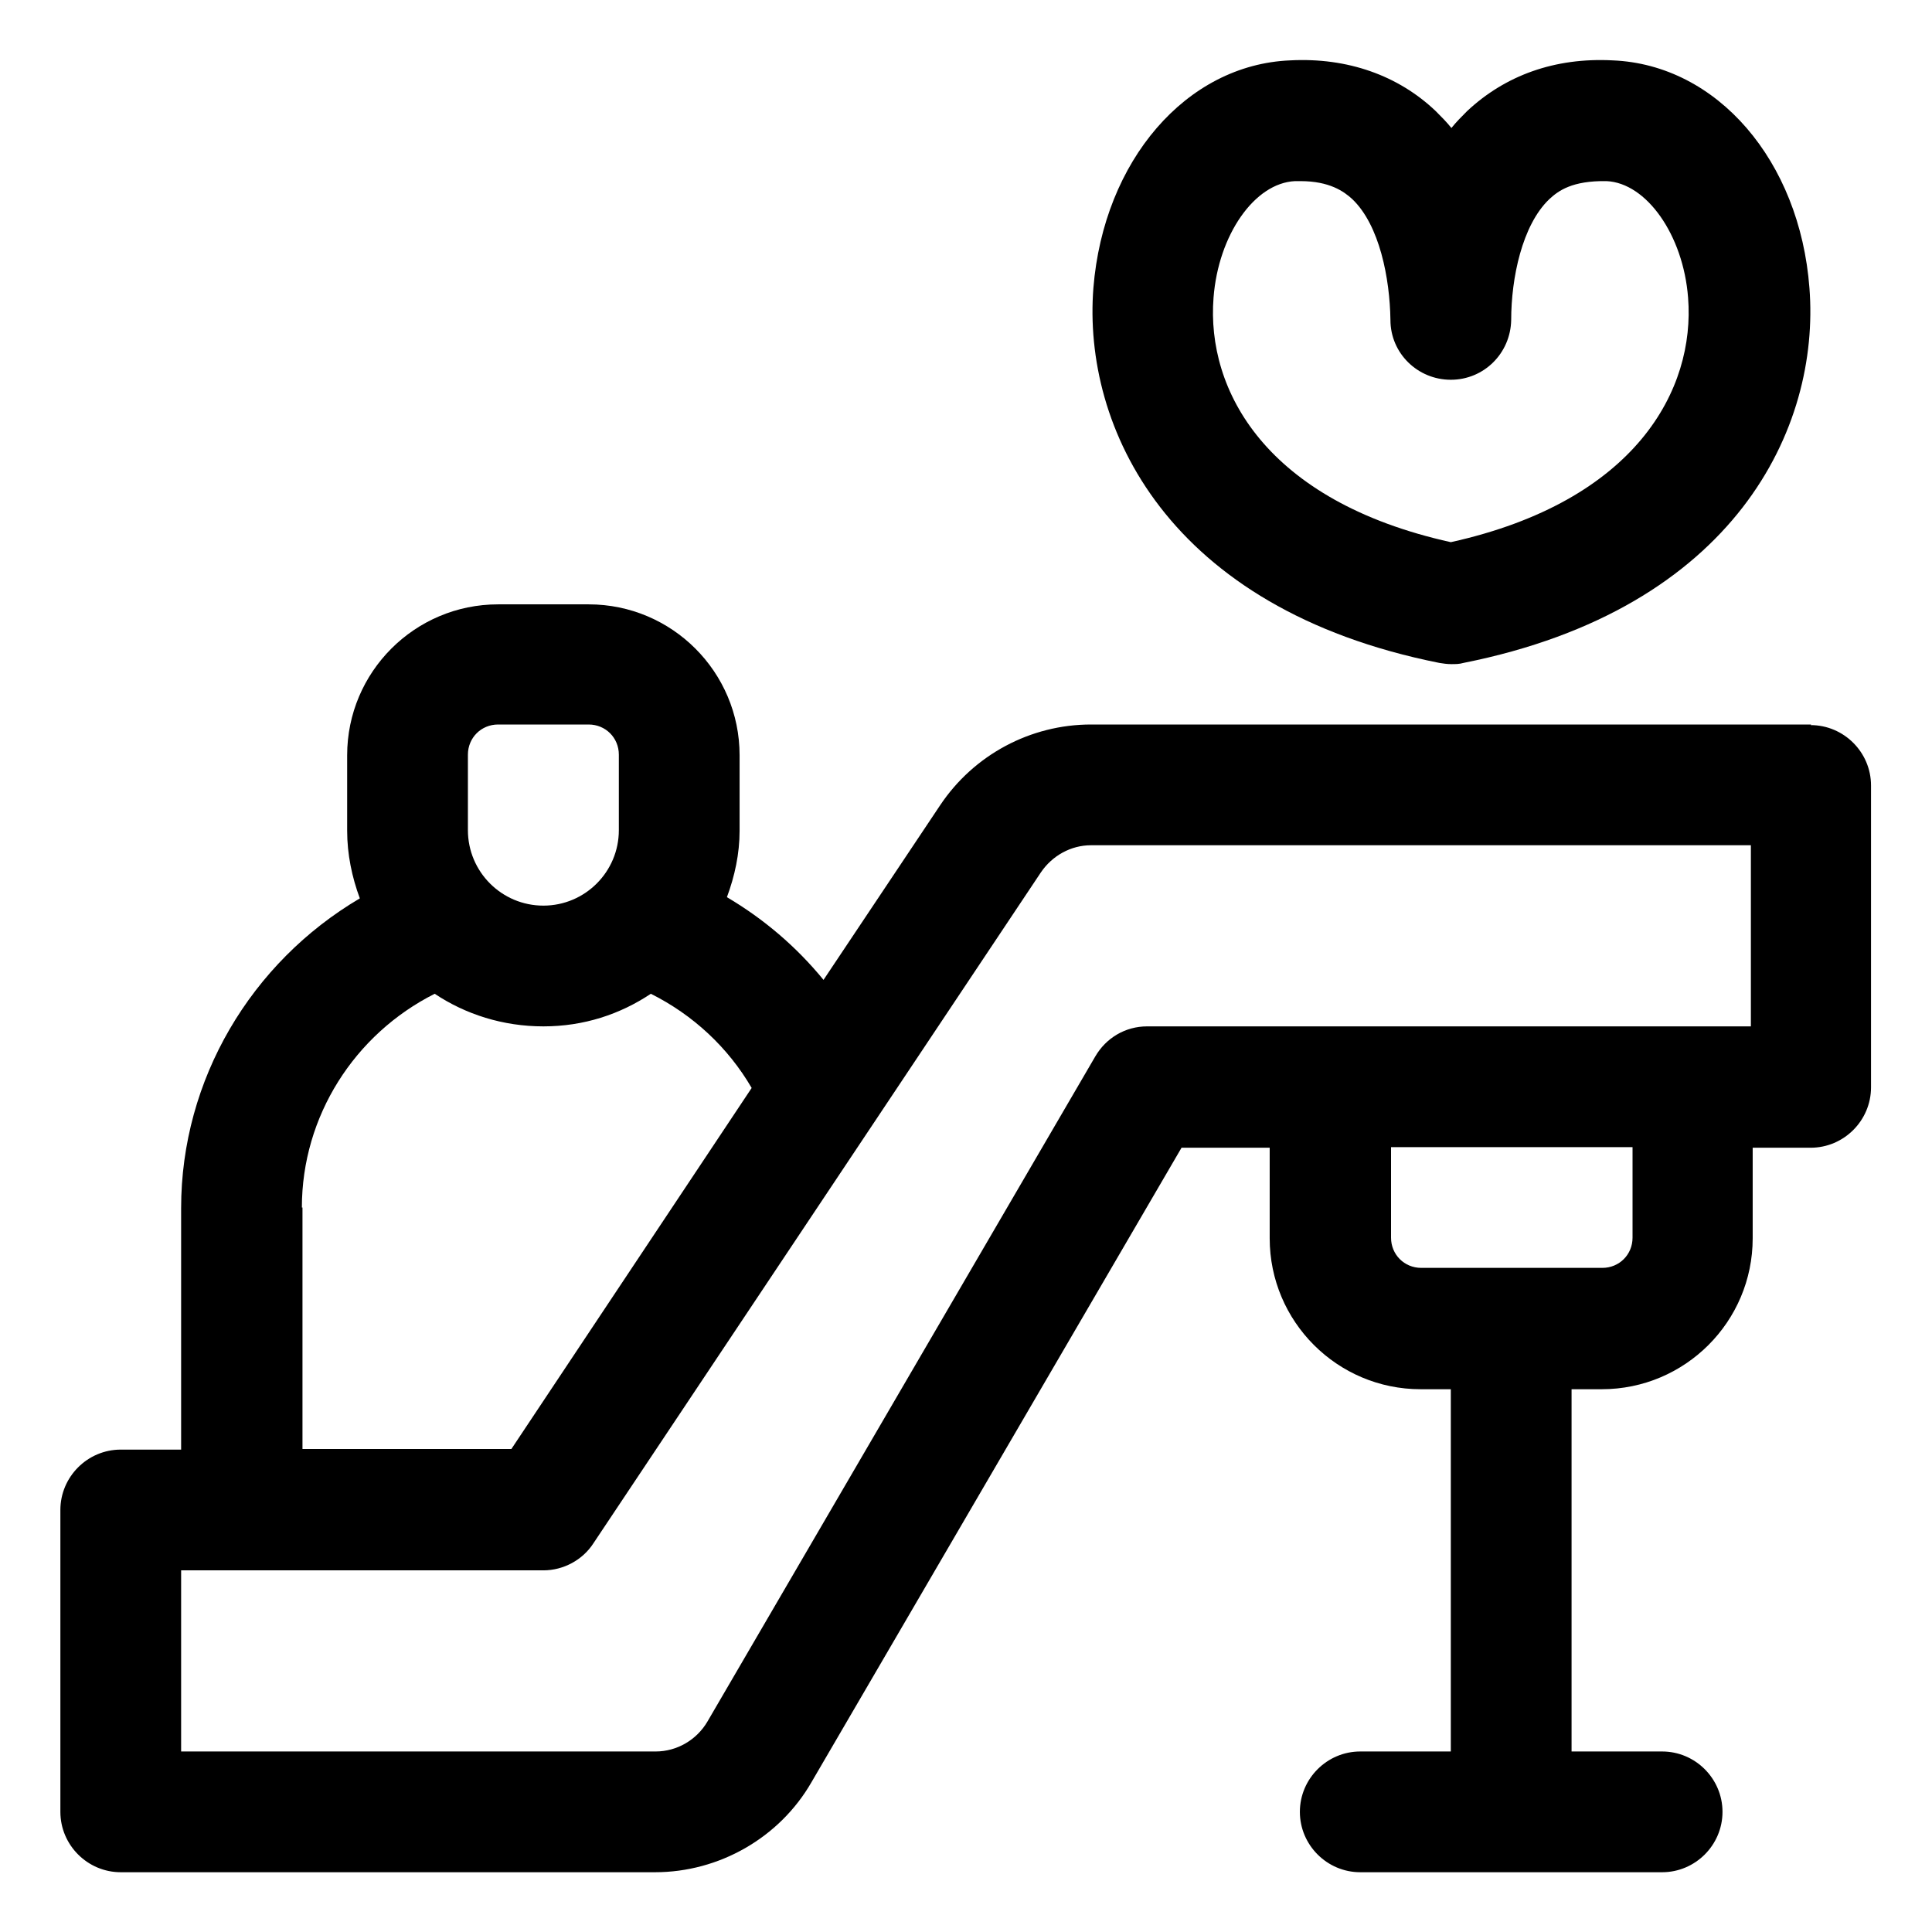
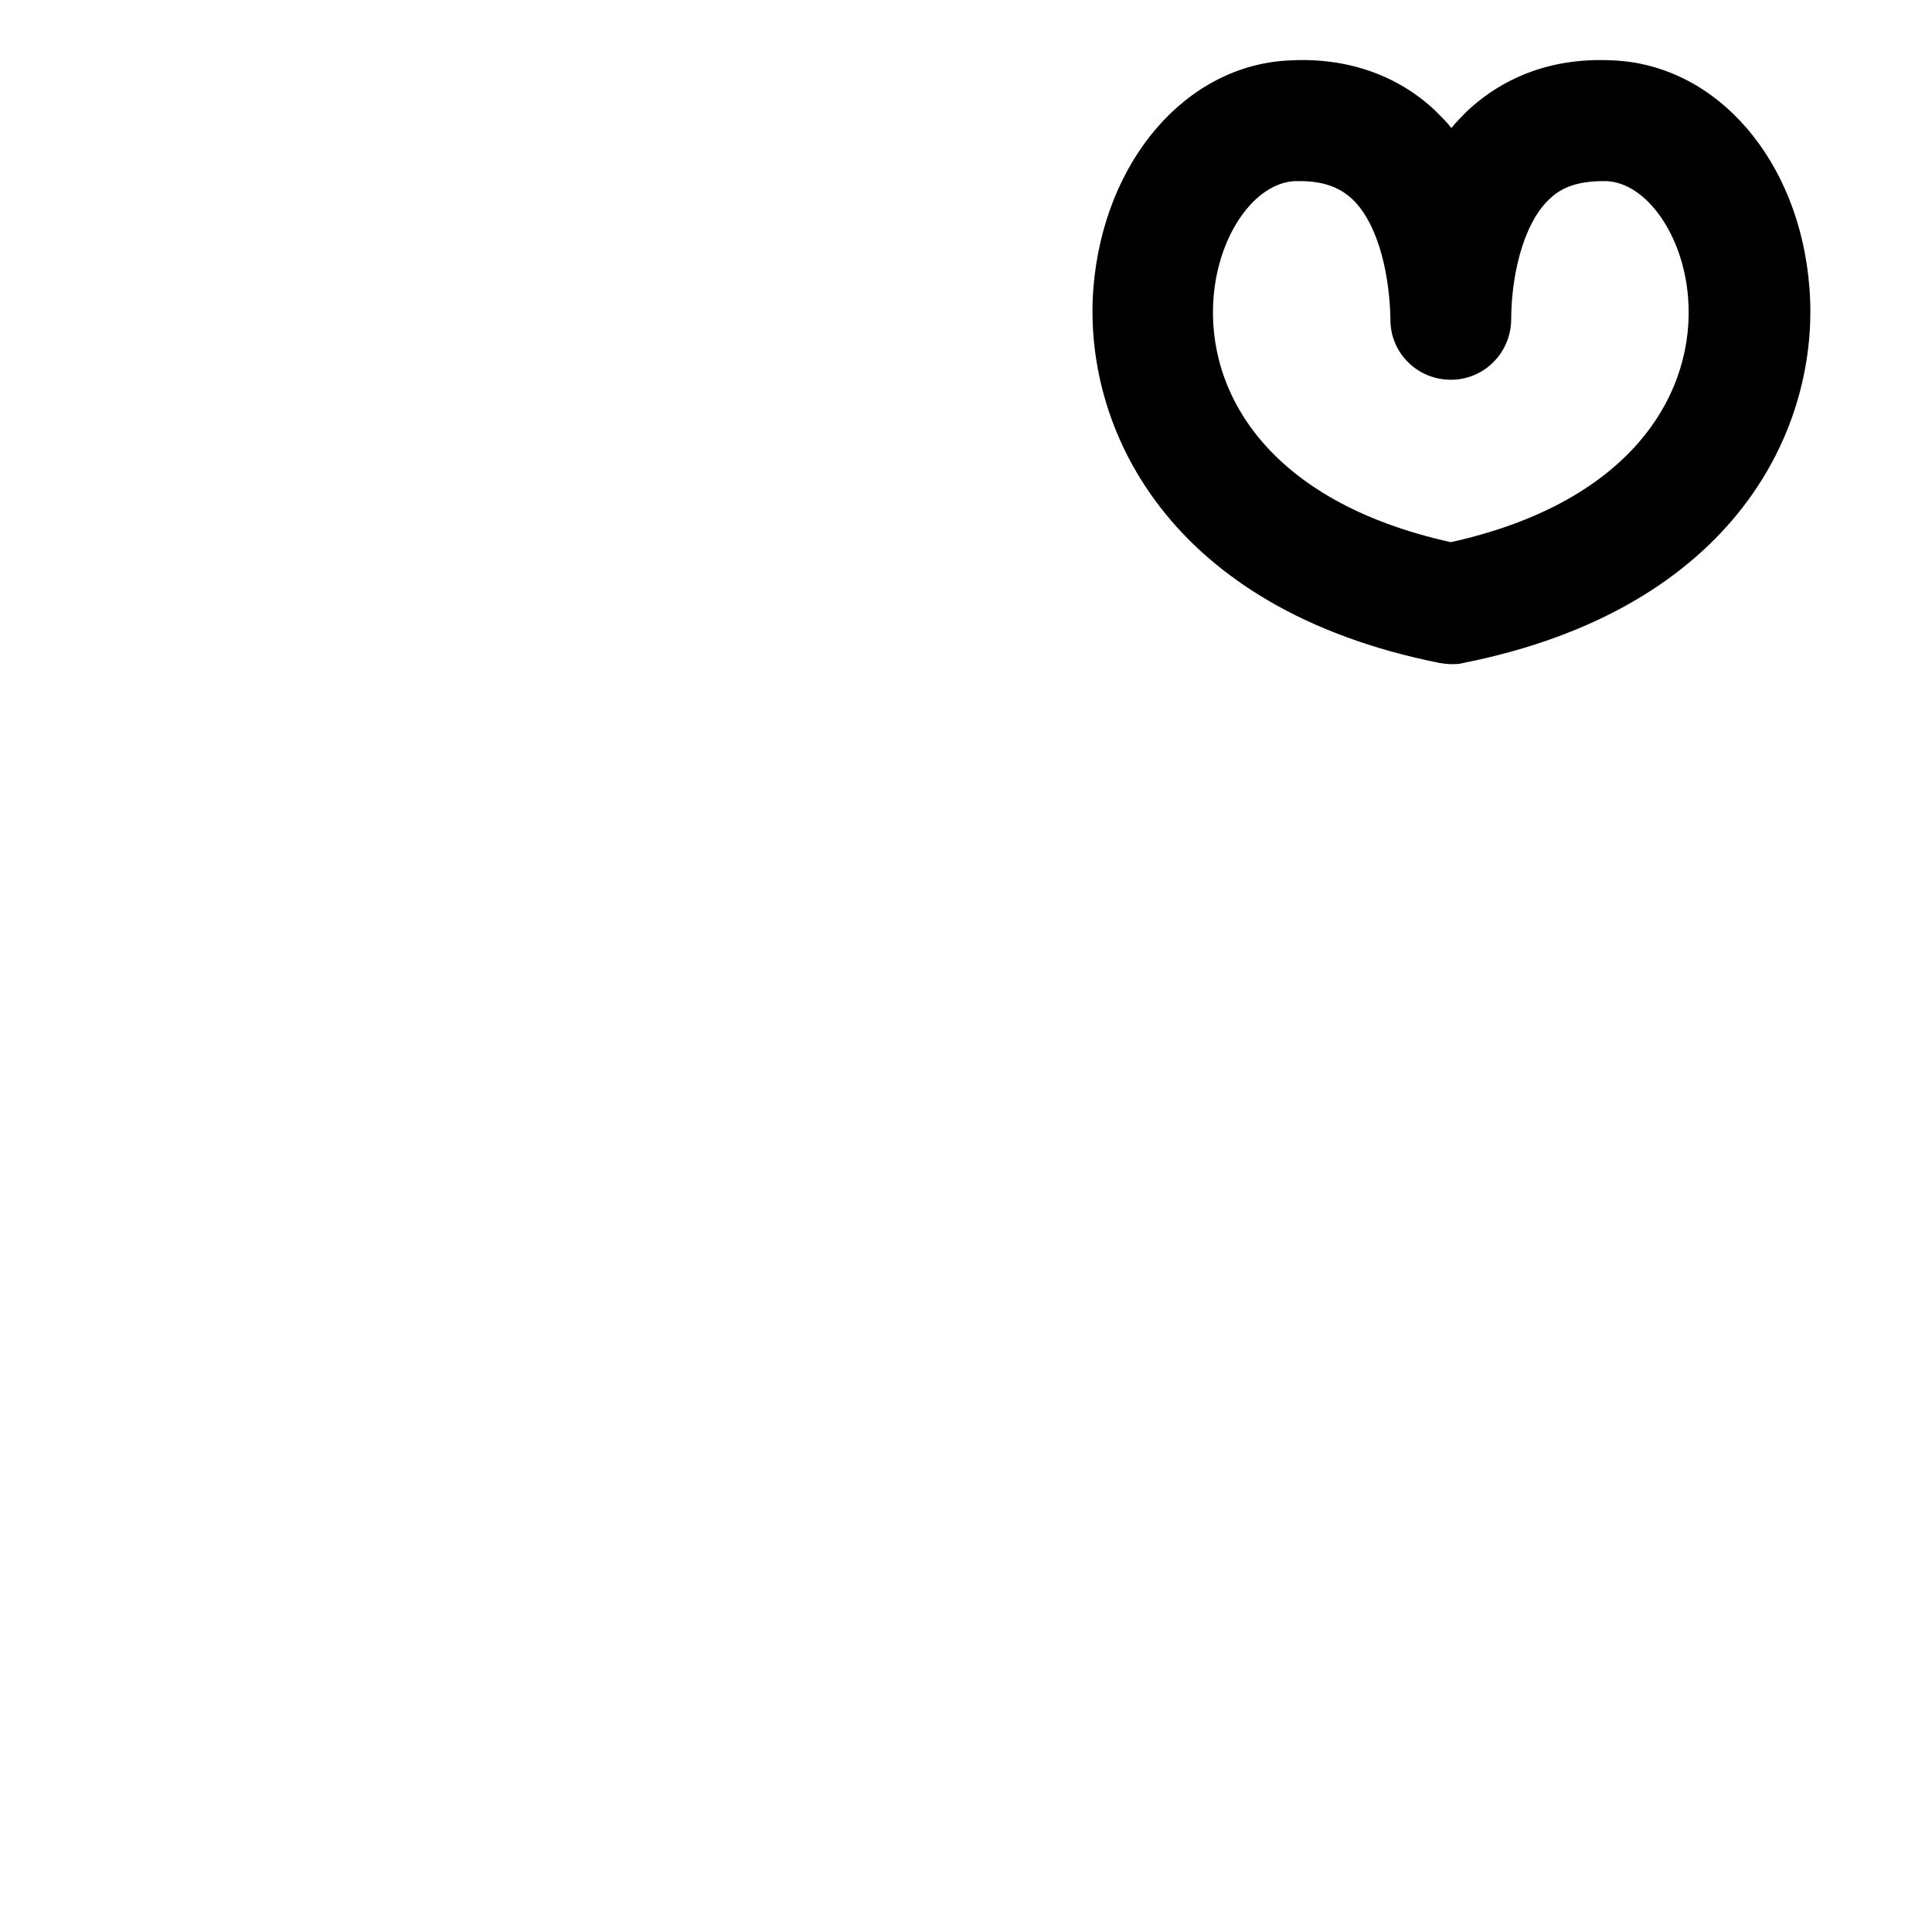
<svg xmlns="http://www.w3.org/2000/svg" viewBox="0 0 32 32" id="OBJECT">
-   <path d="M30,12h-11.93c-1,0-1.94.5-2.5,1.34l-1.93,2.89c-.45-.55-.99-1.01-1.6-1.37.13-.35.21-.72.21-1.1v-1.25c0-1.38-1.12-2.5-2.5-2.5h-1.5c-1.38,0-2.5,1.12-2.5,2.5v1.25c0,.39.08.77.21,1.12-1.8,1.06-2.96,3-2.96,5.13v4h-1c-.55,0-1,.45-1,1v5c0,.55.45,1,1,1h8.85c1.06,0,2.06-.57,2.59-1.49l6.13-10.51h1.46v1.5c0,1.38,1.12,2.5,2.5,2.5h.5v6h-1.5c-.55,0-1,.45-1,1s.45,1,1,1h5c.55,0,1-.45,1-1s-.45-1-1-1h-1.5v-6h.5c1.38,0,2.5-1.12,2.5-2.5v-1.5h.96c.55,0,1-.45,1-1v-5c0-.55-.45-1-1-1ZM7.75,12.5c0-.28.22-.5.5-.5h1.5c.28,0,.5.22.5.5v1.25c0,.69-.56,1.25-1.25,1.25s-1.25-.56-1.25-1.25v-1.25ZM5,20c0-1.51.87-2.87,2.2-3.54.51.34,1.13.54,1.8.54s1.27-.2,1.78-.54c.7.35,1.28.89,1.67,1.56l-3.98,5.98h-3.46v-4ZM19,17c-.36,0-.68.19-.86.5l-6.42,11.01c-.18.31-.51.5-.86.5H3v-3h6c.33,0,.65-.17.83-.45l7.41-11.11c.19-.28.5-.45.83-.45h10.93v3h-10ZM27.04,20.5c0,.28-.22.5-.5.5h-3c-.28,0-.5-.22-.5-.5v-1.5h4v1.5Z" />
  <path d="M23.84,10.98c.06.01.13.02.2.02s.13,0,.2-.02c4.51-.9,5.91-3.9,5.73-6.21-.16-2.11-1.53-3.7-3.26-3.77-.96-.05-1.78.25-2.41.84-.09.09-.18.18-.26.28-.08-.1-.17-.19-.26-.28-.62-.59-1.46-.89-2.41-.84-1.72.07-3.09,1.66-3.26,3.77-.18,2.3,1.22,5.31,5.73,6.21ZM21.45,3s.06,0,.09,0c.48,0,.72.17.86.3.45.43.62,1.31.63,2,0,.55.45.99,1,.99s.99-.44,1-.99c0-.69.18-1.57.63-2,.15-.14.38-.31.95-.3.66.03,1.27.89,1.35,1.93.12,1.52-.86,3.37-3.93,4.05-3.07-.68-4.05-2.52-3.93-4.05.08-1.04.68-1.9,1.35-1.93Z" />
</svg>